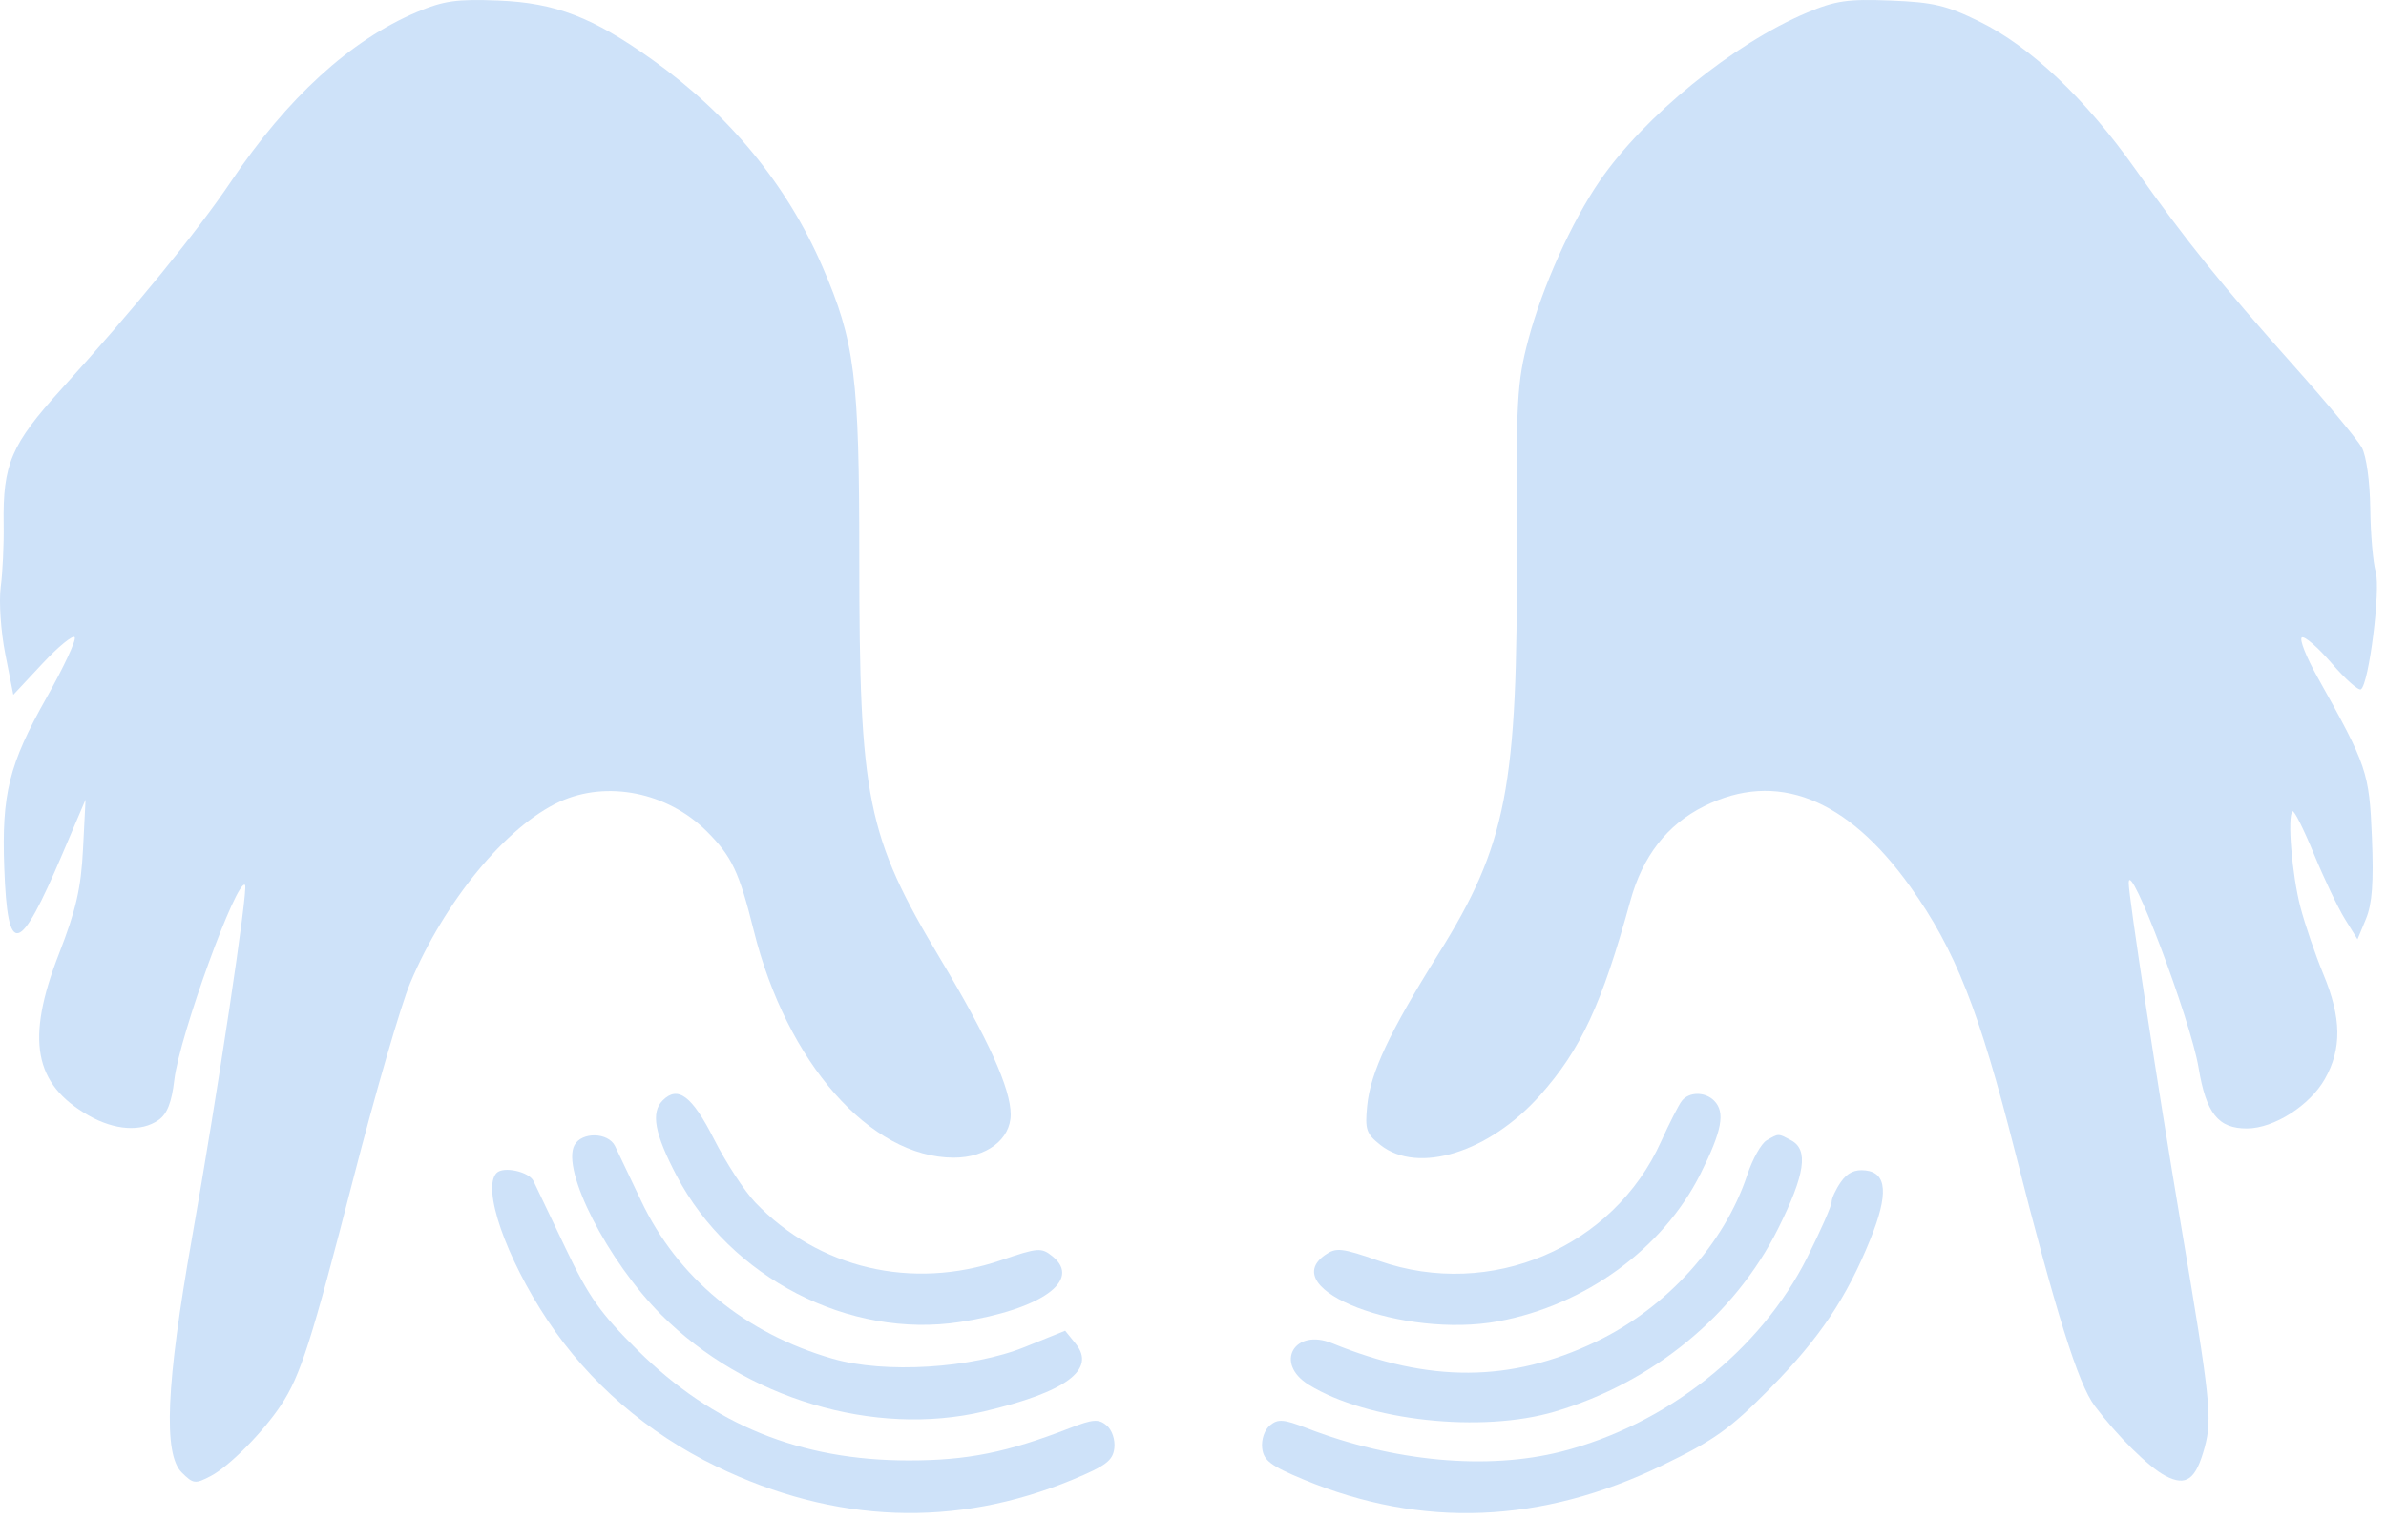
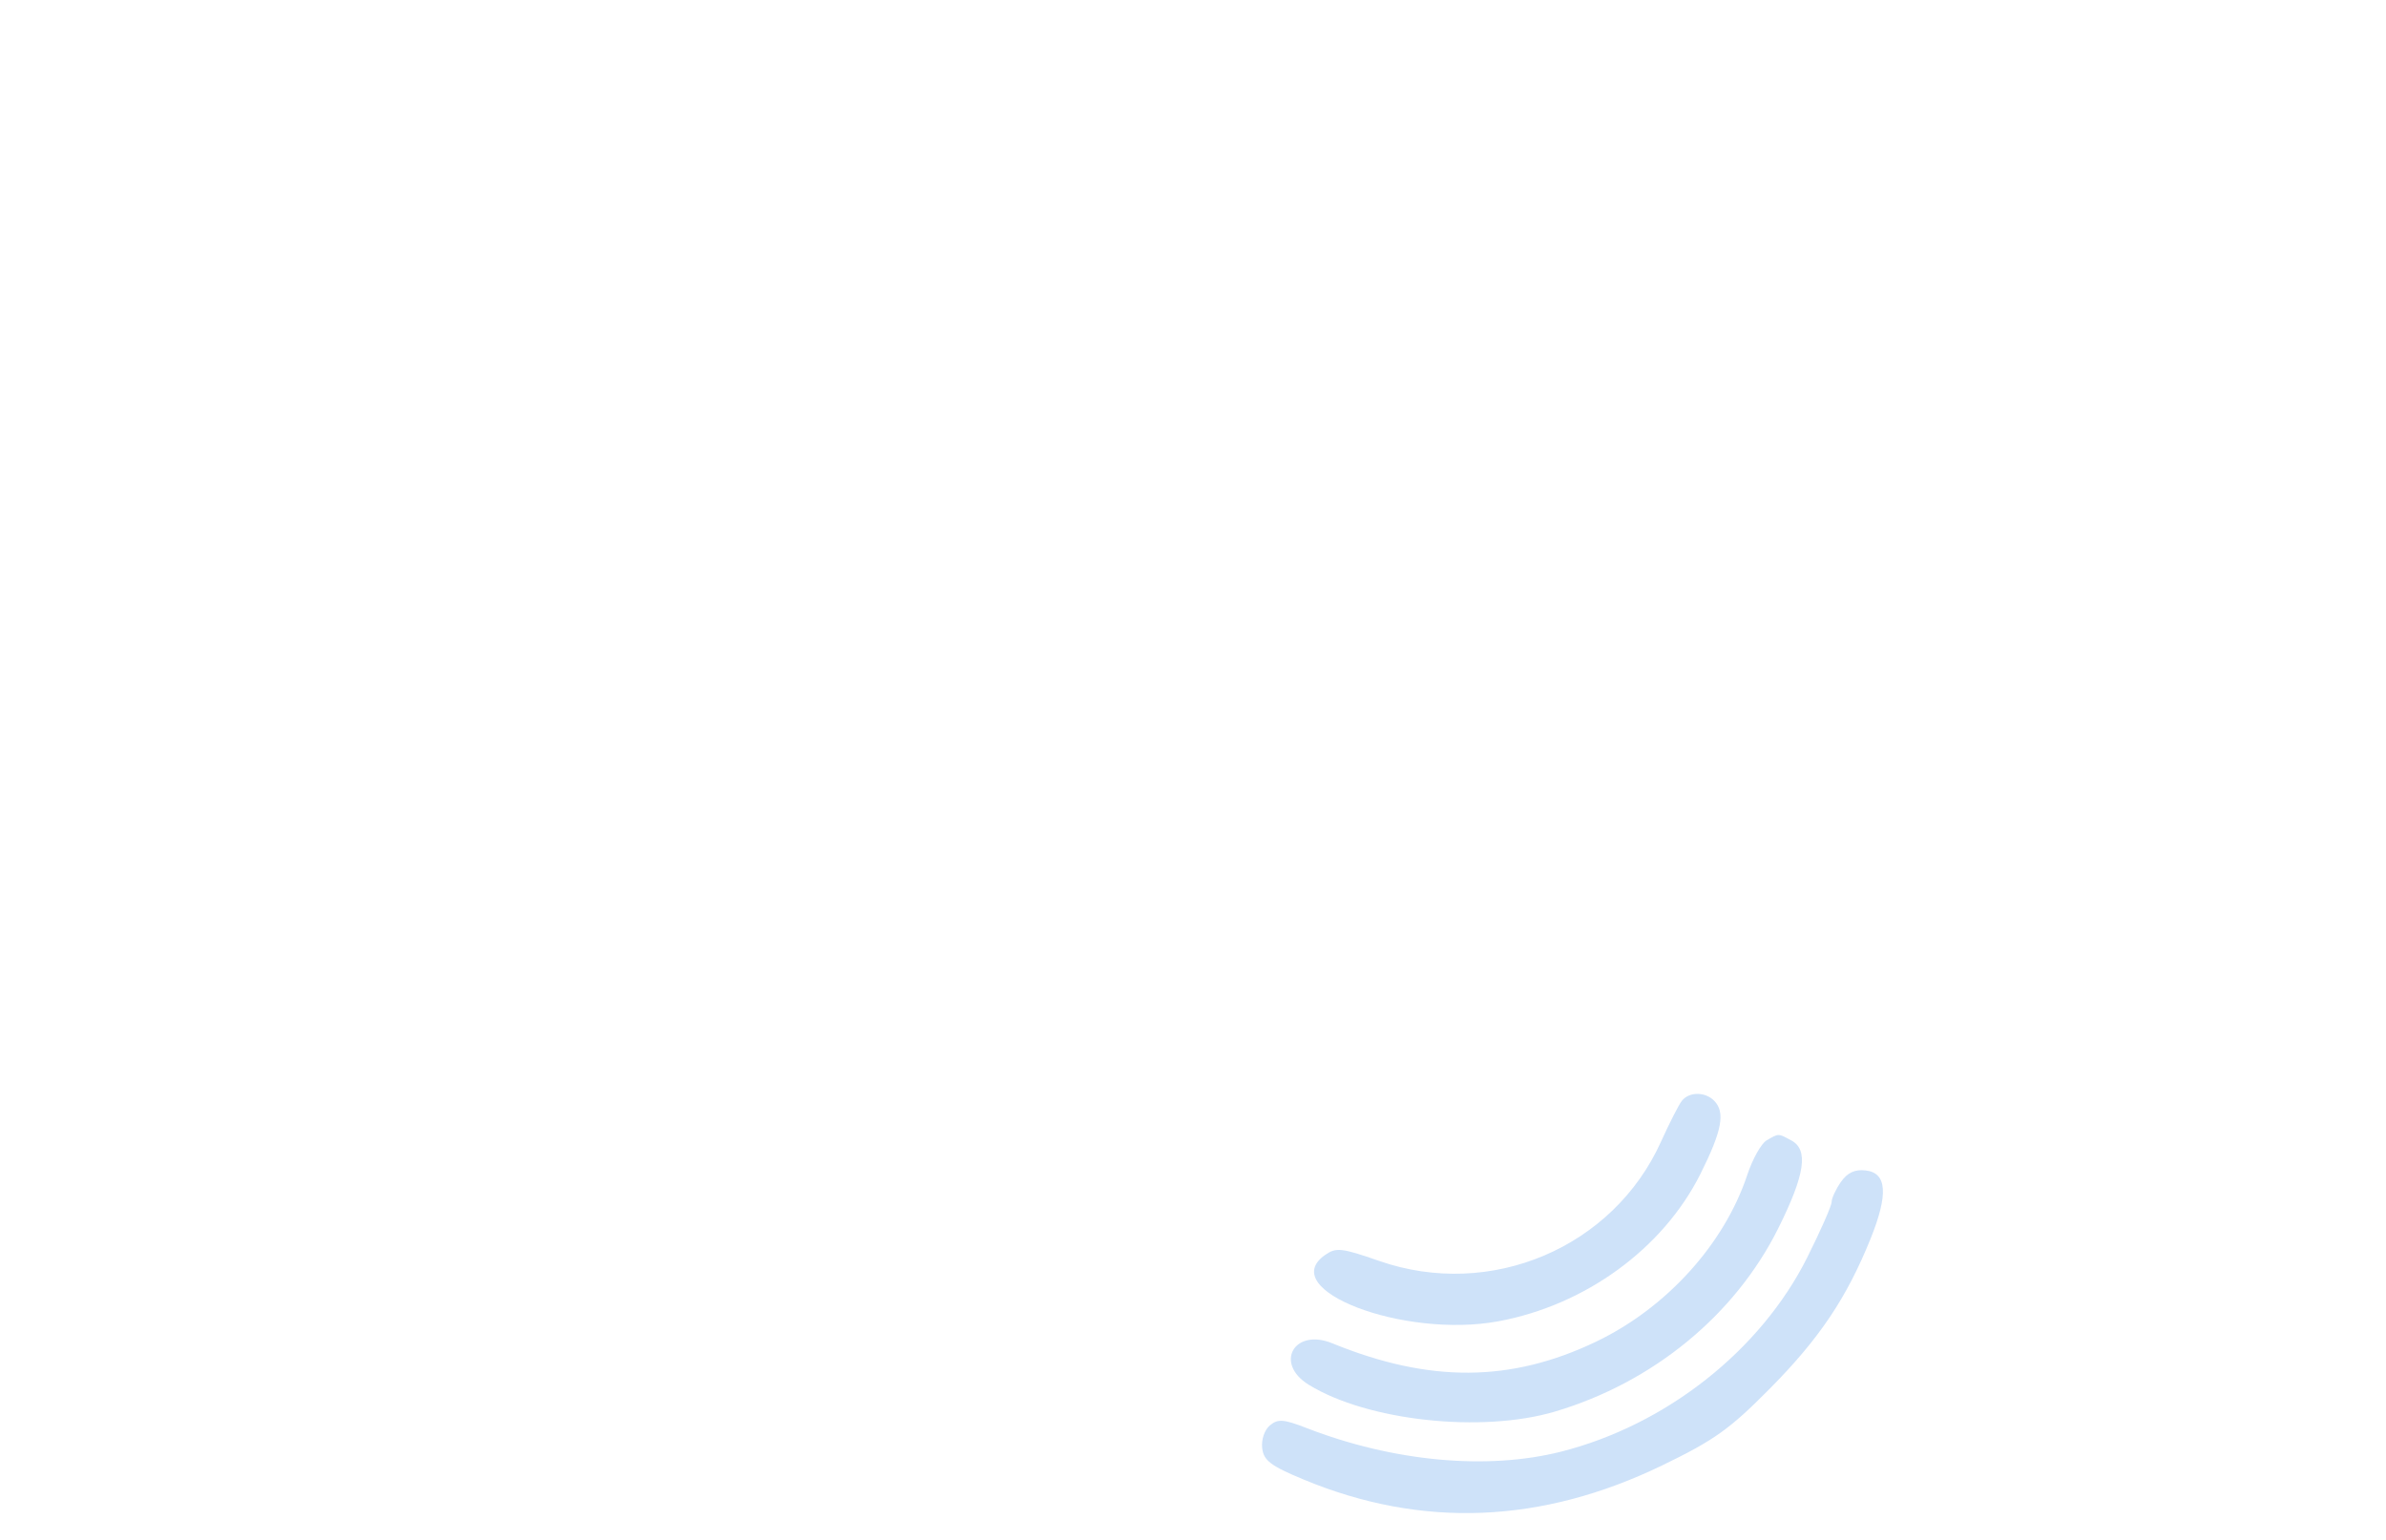
<svg xmlns="http://www.w3.org/2000/svg" width="79" height="51" viewBox="0 0 79 51" fill="none">
-   <path d="M7.642 6.021C9.513 3.237 11.604 1.328 13.796 0.402C14.691 0.024 15.121 -0.037 16.499 0.018C18.389 0.093 19.626 0.569 21.605 1.982C24.149 3.798 26.062 6.128 27.233 8.836C28.305 11.316 28.451 12.477 28.451 18.477C28.451 26.477 28.696 27.683 31.142 31.77C32.722 34.41 33.464 36.051 33.464 36.91C33.464 37.732 32.664 38.34 31.582 38.34C28.817 38.34 26.046 35.194 24.957 30.819C24.472 28.87 24.233 28.365 23.401 27.533C22.104 26.236 20.092 25.832 18.523 26.555C16.758 27.369 14.72 29.843 13.581 32.557C13.276 33.283 12.427 36.205 11.695 39.051C10.313 44.425 9.949 45.563 9.304 46.535C8.707 47.435 7.591 48.562 6.98 48.883C6.463 49.154 6.397 49.146 6.016 48.765C5.402 48.149 5.501 45.85 6.35 41.039C7.206 36.197 8.225 29.42 8.114 29.31C7.852 29.048 5.943 34.306 5.772 35.761C5.684 36.516 5.535 36.893 5.248 37.095C4.675 37.496 3.798 37.437 2.927 36.939C1.12 35.905 0.849 34.421 1.952 31.591C2.518 30.137 2.683 29.42 2.749 28.12L2.833 26.481L2.075 28.262C0.631 31.656 0.251 31.75 0.141 28.739C0.052 26.294 0.295 25.317 1.541 23.106C2.109 22.099 2.529 21.198 2.474 21.106C2.419 21.014 1.94 21.404 1.408 21.974L0.441 23.01L0.175 21.66C0.028 20.918 -0.04 19.92 0.024 19.442C0.088 18.965 0.132 18.029 0.121 17.363C0.09 15.373 0.368 14.72 2.029 12.89C4.41 10.267 6.538 7.662 7.642 6.021Z" fill="#CEE2F9" />
-   <path d="M52.965 5.994C54.438 3.848 57.395 1.445 59.821 0.422C60.772 0.021 61.177 -0.038 62.597 0.018C64.011 0.073 64.453 0.178 65.549 0.718C67.231 1.546 69.038 3.257 70.687 5.583C72.404 8.006 73.525 9.397 75.953 12.12C77.044 13.343 78.053 14.558 78.198 14.82C78.35 15.098 78.467 15.939 78.479 16.839C78.489 17.688 78.571 18.632 78.659 18.937C78.829 19.523 78.433 22.665 78.169 22.829C78.088 22.879 77.651 22.49 77.199 21.964C76.747 21.439 76.304 21.054 76.214 21.11C76.125 21.165 76.357 21.755 76.729 22.421C78.377 25.369 78.445 25.569 78.534 27.734C78.595 29.224 78.542 29.937 78.336 30.434L78.056 31.109L77.638 30.434C77.408 30.063 76.944 29.088 76.607 28.268C76.27 27.449 75.954 26.819 75.904 26.869C75.728 27.045 75.888 28.983 76.166 30.039C76.32 30.628 76.663 31.629 76.927 32.266C77.527 33.711 77.541 34.734 76.976 35.733C76.478 36.613 75.292 37.368 74.402 37.373C73.445 37.378 73.046 36.878 72.794 35.359C72.533 33.781 70.495 28.388 70.481 29.235C70.474 29.662 71.432 35.937 72.21 40.557C73.184 46.334 73.253 46.979 72.999 47.922C72.707 49.005 72.387 49.24 71.695 48.877C71.141 48.587 70.105 47.56 69.353 46.559C68.809 45.834 68.07 43.473 66.719 38.147C65.527 33.448 64.739 31.453 63.25 29.367C61.149 26.422 58.813 25.509 56.424 26.7C55.198 27.311 54.388 28.351 53.978 29.843C53.04 33.257 52.341 34.761 50.989 36.278C49.306 38.167 46.952 38.901 45.709 37.923C45.238 37.553 45.189 37.409 45.267 36.621C45.375 35.525 45.997 34.198 47.628 31.589C49.889 27.973 50.257 26.069 50.219 18.172C50.196 13.249 50.228 12.658 50.603 11.247C51.066 9.502 52.033 7.351 52.965 5.994Z" fill="#CEE2F9" />
-   <path d="M22.404 38.941C21.672 37.547 21.542 36.844 21.943 36.443C22.446 35.94 22.916 36.296 23.642 37.729C24.036 38.507 24.65 39.449 25.007 39.823C27.093 42.009 30.2 42.74 33.14 41.738C34.375 41.317 34.48 41.309 34.852 41.611C35.829 42.402 34.473 43.364 31.794 43.781C28.122 44.352 24.179 42.32 22.404 38.941Z" fill="#CEE2F9" />
  <path d="M54.999 37.803C55.273 37.197 55.581 36.592 55.684 36.46C55.923 36.154 56.45 36.15 56.751 36.45C57.132 36.831 57.019 37.444 56.302 38.877C55.064 41.352 52.49 43.228 49.605 43.76C46.473 44.337 42.233 42.712 43.873 41.563C44.239 41.306 44.417 41.326 45.667 41.761C49.355 43.045 53.415 41.323 54.999 37.803Z" fill="#CEE2F9" />
-   <path d="M21.897 43.546C20.122 41.771 18.578 38.753 19.021 37.925C19.259 37.479 20.137 37.498 20.363 37.954C20.442 38.113 20.829 38.925 21.223 39.759C22.431 42.317 24.663 44.16 27.57 44.999C29.297 45.498 32.166 45.322 33.932 44.61L35.267 44.071L35.615 44.501C36.308 45.357 35.297 46.103 32.578 46.744C28.943 47.602 24.673 46.323 21.897 43.546Z" fill="#CEE2F9" />
  <path d="M57.853 38.907C58.027 38.384 58.314 37.872 58.491 37.768C58.898 37.531 58.866 37.531 59.308 37.768C59.887 38.078 59.766 38.896 58.878 40.68C57.446 43.554 54.73 45.785 51.488 46.748C49.059 47.47 45.269 47.057 43.331 45.86C42.183 45.151 42.851 43.973 44.11 44.487C47.328 45.802 50.017 45.786 52.838 44.438C55.172 43.322 57.09 41.207 57.853 38.907Z" fill="#CEE2F9" />
-   <path d="M18.134 43.733C16.742 41.64 15.948 39.341 16.444 38.845C16.671 38.618 17.511 38.801 17.662 39.111C17.74 39.27 18.217 40.268 18.721 41.329C19.492 42.949 19.875 43.492 21.122 44.727C23.611 47.193 26.502 48.367 30.087 48.367C32.03 48.367 33.34 48.104 35.424 47.295C36.187 46.999 36.373 46.985 36.639 47.206C36.818 47.354 36.928 47.679 36.895 47.961C36.847 48.372 36.615 48.547 35.514 49.004C31.639 50.612 27.641 50.464 23.722 48.566C21.43 47.457 19.497 45.785 18.134 43.733Z" fill="#CEE2F9" />
  <path d="M60.645 39.807C60.645 39.684 60.784 39.385 60.953 39.143C61.168 38.836 61.415 38.721 61.772 38.763C62.479 38.844 62.528 39.553 61.93 41.035C61.141 42.987 60.24 44.329 58.606 45.982C57.273 47.33 56.761 47.696 55.04 48.529C51.041 50.466 47.078 50.625 43.173 49.004C42.071 48.547 41.84 48.372 41.791 47.961C41.758 47.679 41.868 47.354 42.047 47.206C42.313 46.985 42.499 46.999 43.262 47.295C46.133 48.409 49.238 48.697 51.689 48.076C55.164 47.195 58.298 44.722 59.838 41.643C60.282 40.756 60.645 39.93 60.645 39.807Z" fill="#CEE2F9" />
</svg>